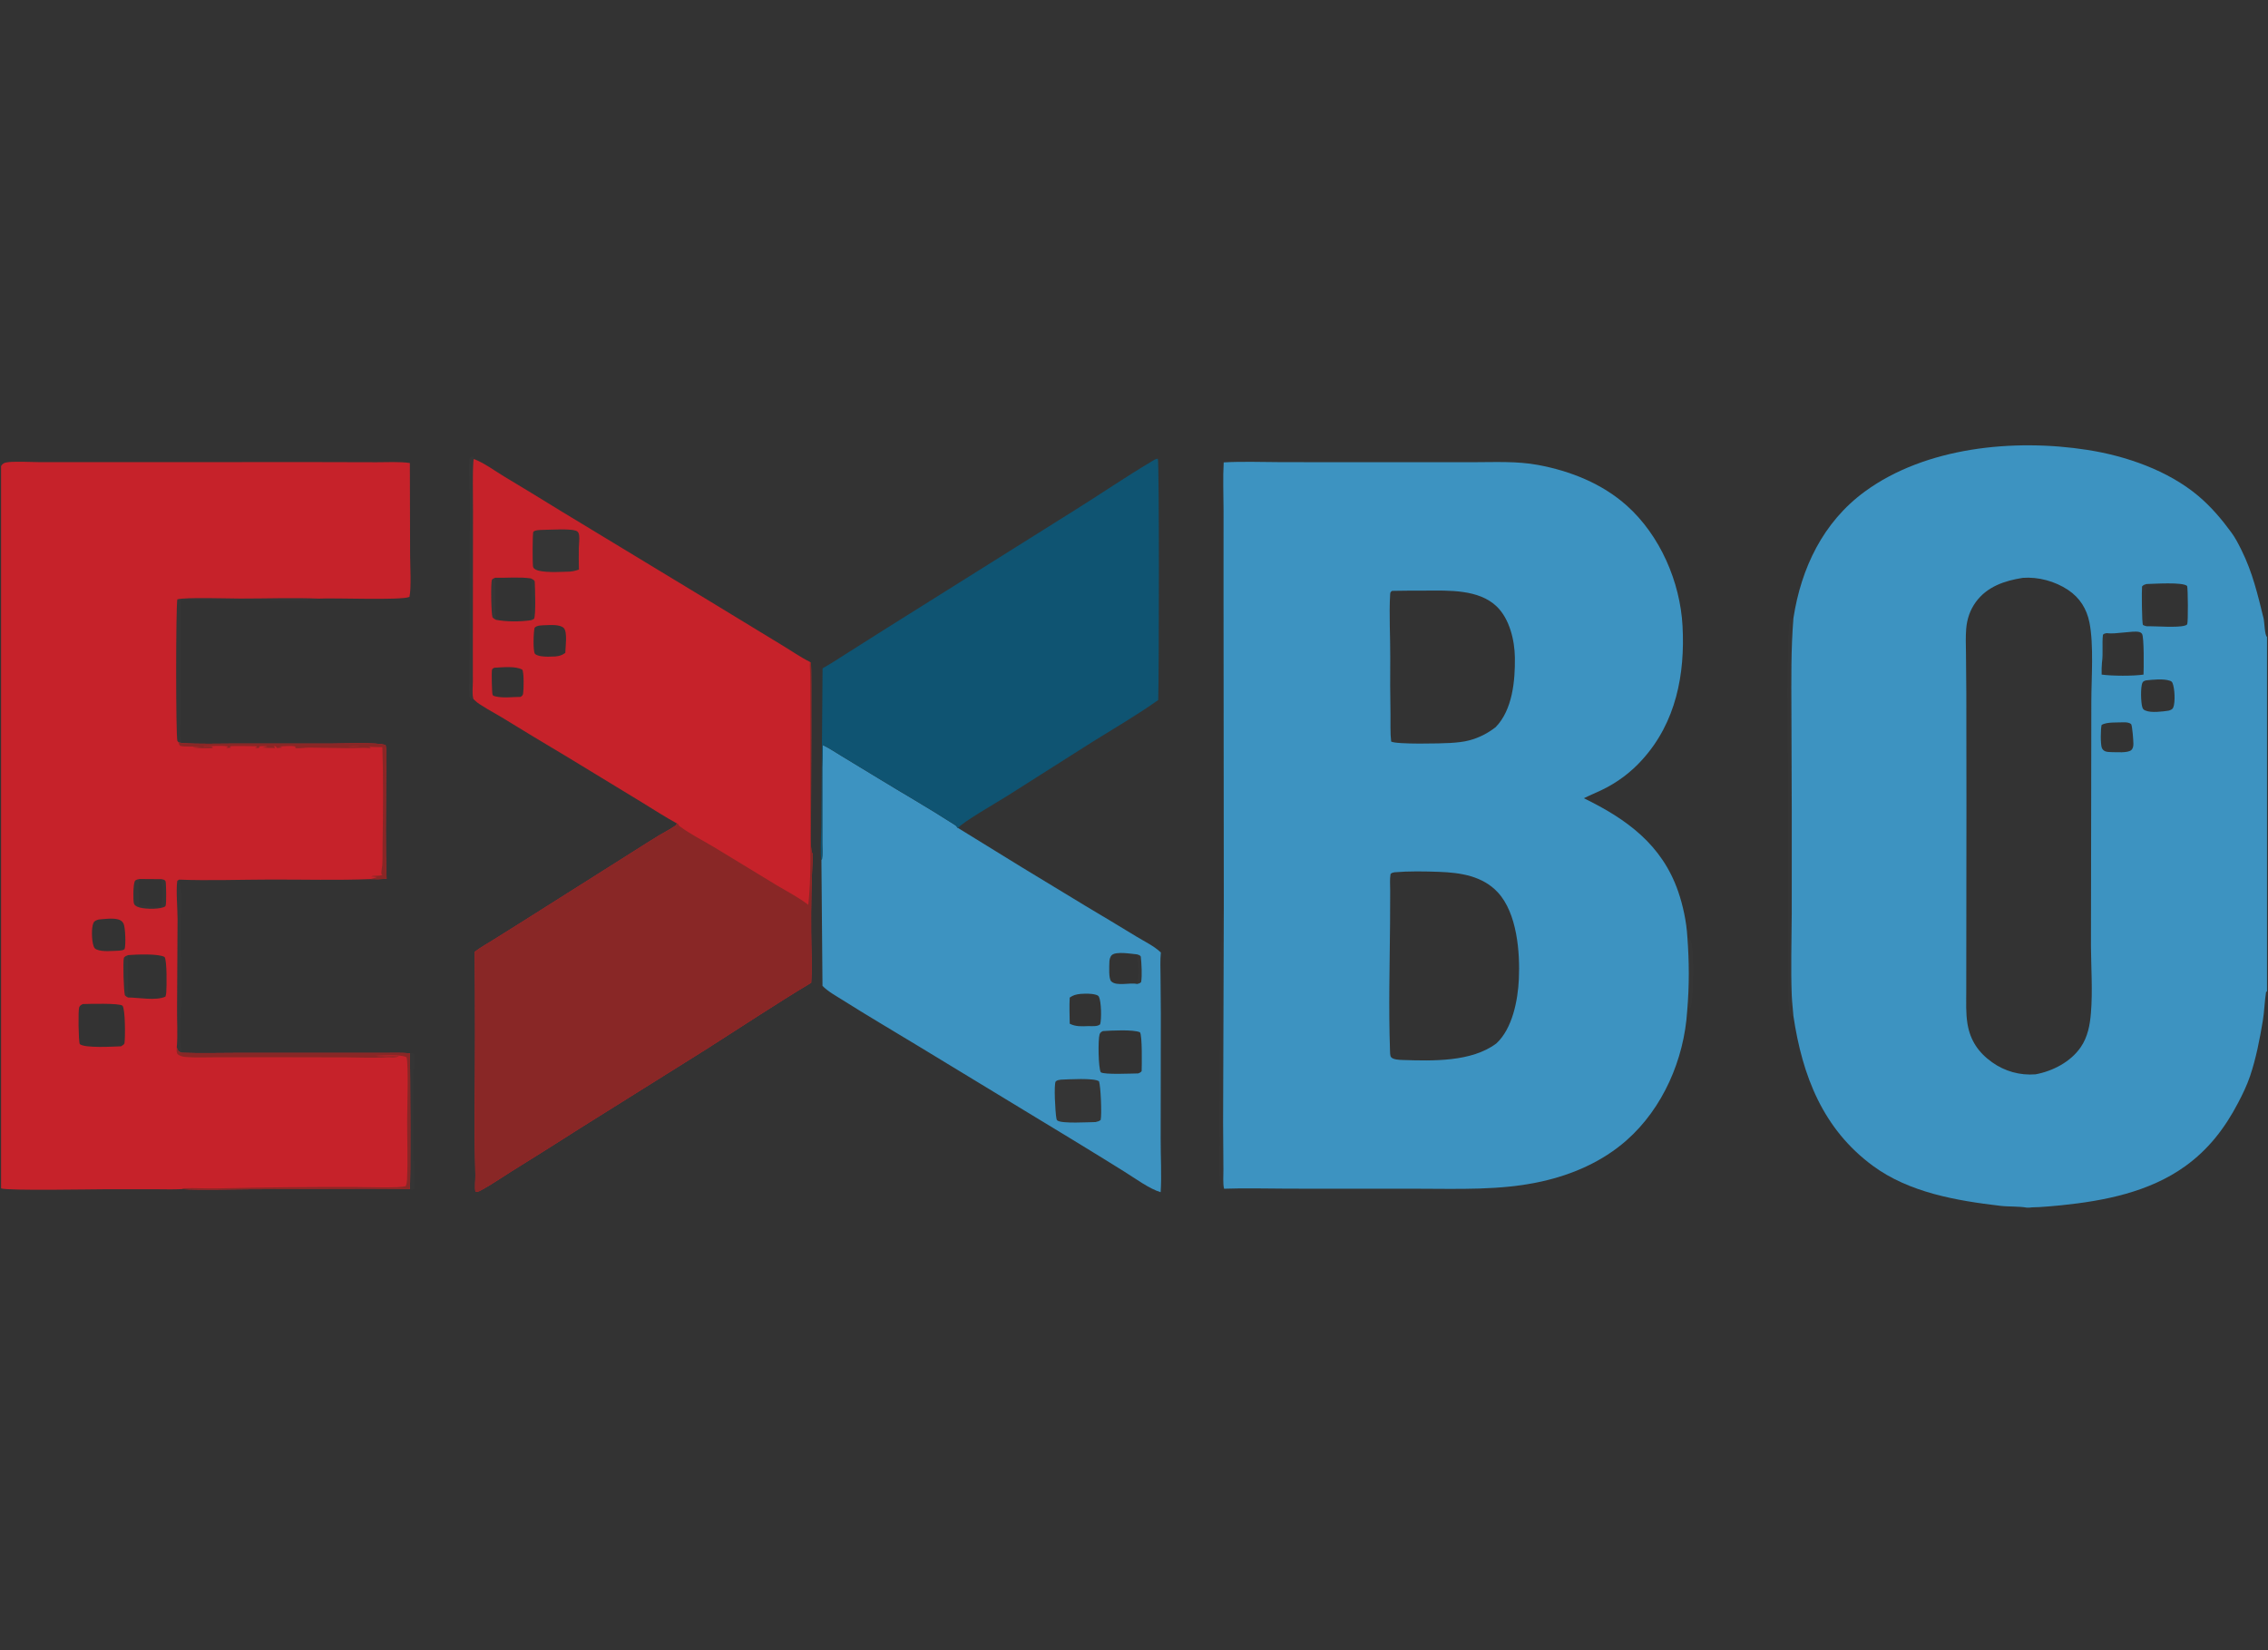
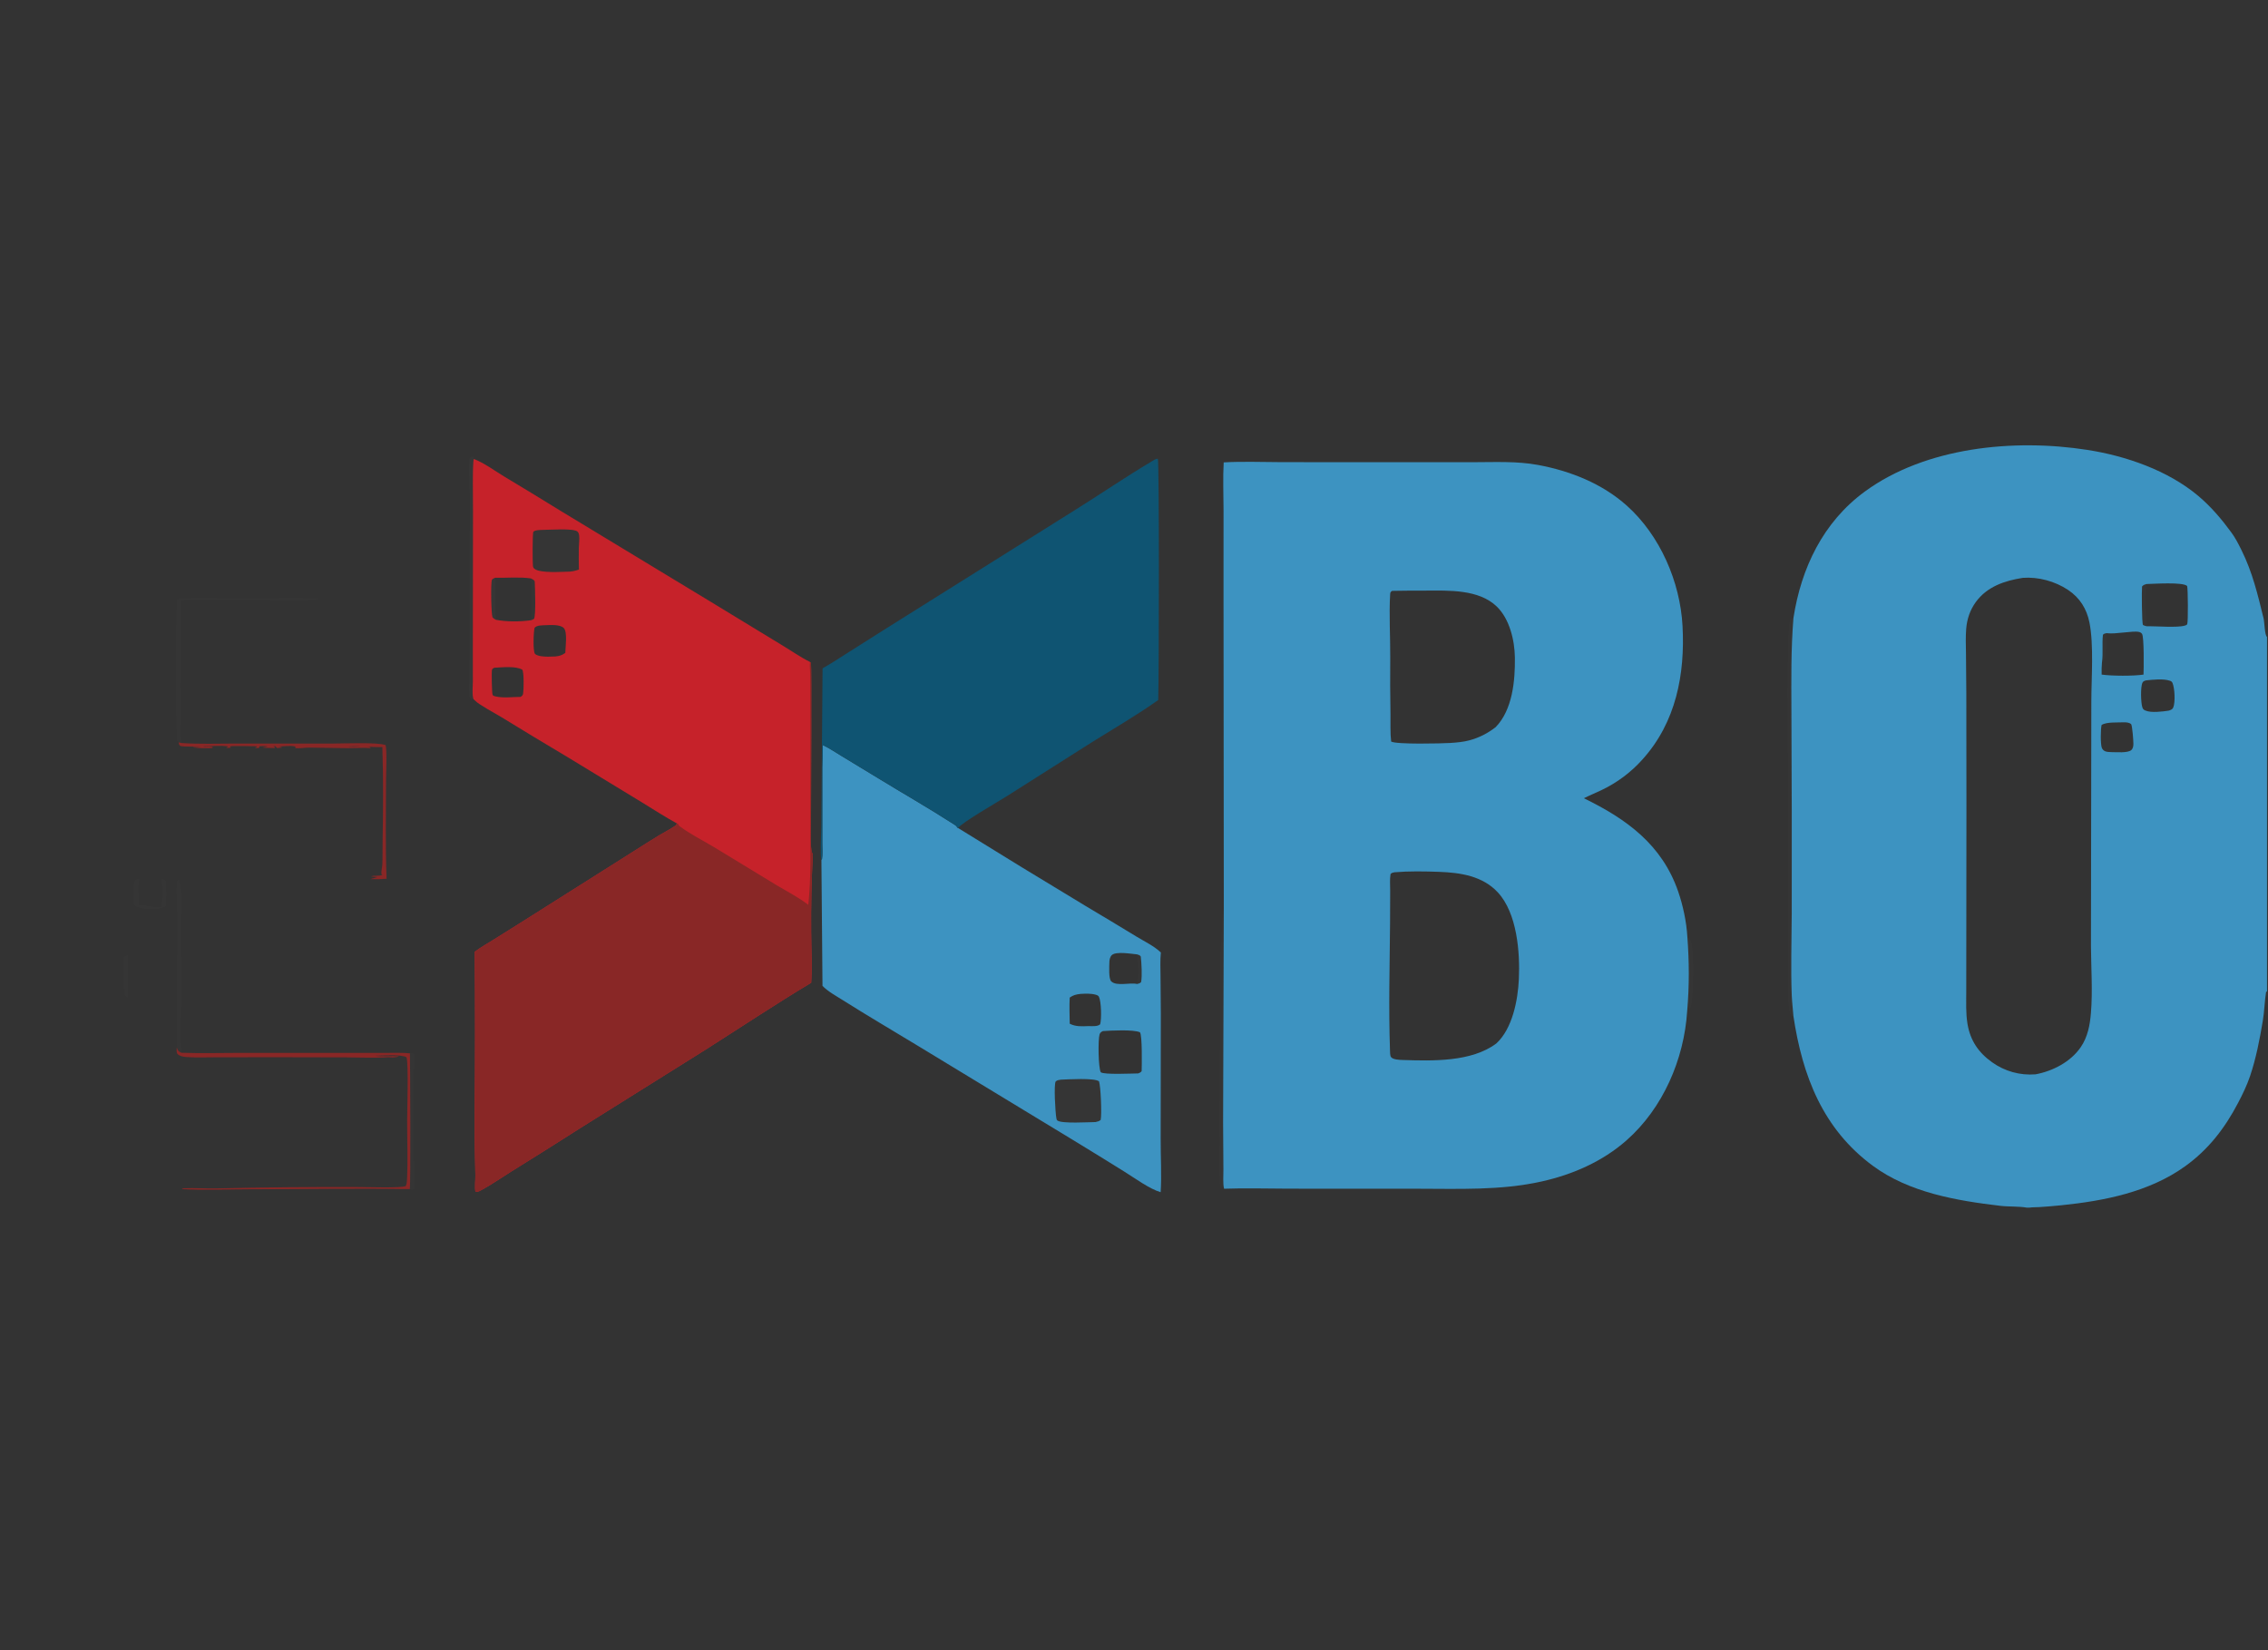
<svg xmlns="http://www.w3.org/2000/svg" width="1113" height="810" viewBox="0 0 1113 810" fill="none">
  <rect x="0" y="0" width="1113" height="810" fill="#333333" stroke="none" />
  <g opacity="0.81">
    <g clip-path="url(#clip0_10371_25958)">
      <path d="M600.515 226.934C609.971 226.402 619.628 226.814 629.11 226.822L682.946 226.857L722.823 226.848C733.46 226.846 744.251 226.248 754.752 228.192C770.593 231.124 786.266 237.344 798.372 248.193C814.675 262.801 824.505 285.52 825.686 307.188C826.976 330.926 822.47 354.493 806.085 372.672C800.49 378.96 793.693 384.069 786.095 387.7C783.188 389.124 780.161 390.325 777.269 391.771C798.358 402.039 815.682 414.658 823.578 437.622C825.907 444.4 827.618 452.382 828.036 459.565C828.985 471.962 829.041 483.901 827.96 496.296C826.464 519.926 816.054 543.97 798.154 559.724C786.366 570.096 771.715 576.495 756.487 579.882C736.397 584.351 715.723 583.436 695.291 583.424L632.6 583.404C622.004 583.401 611.27 583.042 600.692 583.43C600.05 580.65 600.415 577.01 600.38 574.13L600.227 550.891L600.571 445.392L600.433 294.125L600.439 250.153C600.433 242.475 600.073 234.593 600.515 226.934ZM734.27 512.155C742.225 504.886 744.89 490.871 745.364 480.585C745.973 467.364 744.504 448.293 735.124 438.067C727.656 429.922 716.701 428.28 706.205 427.901C699.002 427.641 691.46 427.505 684.28 428.115C683.473 428.324 682.982 428.339 682.396 428.979C681.96 431.579 682.222 434.55 682.216 437.19L682.16 452.891C681.983 473.678 681.412 494.633 682.125 515.409C682.154 516.224 682.116 518.14 682.628 518.81C683.63 520.117 686.948 520.196 688.424 520.243C703.042 520.702 722.046 521.282 734.27 512.155ZM733.955 356.908C742.236 348.429 743.556 334.187 743.417 322.836C743.314 314.317 740.826 303.767 734.512 297.675C725.706 289.176 710.976 289.826 699.644 289.872C694.452 289.894 689.243 289.844 684.054 289.981C683.721 289.991 683.385 290.006 683.052 290.025C682.357 290.624 682.257 290.762 682.201 291.707C681.624 301.527 682.295 312.509 682.248 322.473C682.166 331.869 682.204 341.267 682.369 350.662C682.428 355.059 682.195 359.581 682.693 363.95C685.246 365.43 707.569 364.914 711.756 364.642C714.775 364.446 718.079 364.157 721.003 363.374C725.874 362.068 729.959 359.984 733.955 356.908Z" fill="#3FA9E1" />
      <path d="M232.561 225.27C237.576 227.207 242.688 230.995 247.311 233.801C256.536 239.333 265.724 244.927 274.875 250.582L348.916 295.433L383.395 316.42C388.03 319.189 392.733 322.504 397.53 324.902C397.678 325.078 397.884 325.217 397.969 325.428C398.37 326.405 398.004 392.42 398.013 399.513C398.019 402.294 397.439 416.682 398.517 418.511C398.599 418.652 398.664 418.802 398.735 418.948L398.903 419.276C398.231 432.073 397.957 444.887 398.078 457.701C398.119 465.842 398.585 474.215 398.084 482.331C380.532 492.846 363.101 504.475 345.785 515.459L284.984 553.521C273.643 560.777 262.25 567.947 250.804 575.038C246.175 577.907 241.611 581.126 236.848 583.745C235.835 584.301 234.489 585.163 233.313 584.931C232.86 582.444 233.342 579.299 233.282 576.713C233.059 567.12 232.885 557.57 232.924 547.972C233.202 521.023 233.217 494.071 232.969 467.121C235.956 464.902 239.251 463.048 242.412 461.084L257.147 451.836L310.54 418.089C314.802 415.394 319.04 412.643 323.36 410.044C325.931 408.498 328.717 407.11 331.181 405.413C331.82 404.972 331.941 404.866 332.156 404.12C326.255 400.928 320.536 397.143 314.796 393.664L278.674 371.681C267.757 365.201 256.891 358.635 246.077 351.985C243.484 350.415 234.764 345.718 233.103 343.827C232.87 343.561 232.699 343.392 232.385 343.207C232.298 342.989 232.232 342.771 232.182 342.542C231.666 340.157 232.041 337.013 232.048 334.549L232.036 318.781L232.129 251.235C232.162 247.576 231.731 226.557 232.561 225.27ZM279.699 280.538C281.268 280.403 282.599 280.068 284.088 279.562C283.992 275.982 283.98 272.4 284.055 268.819C284.095 266.887 284.429 264.674 284.197 262.767C284.119 262.12 283.923 261.446 283.462 260.966C281.689 259.121 269.425 260.087 266.321 260.071C265.102 260.14 262.611 260.063 261.748 261.018C261.282 261.534 261.335 276.089 261.534 277.666C261.622 278.36 261.712 278.675 262.269 279.141C265.043 281.461 275.753 280.6 279.699 280.538ZM260.692 304.386C261.16 304.228 261.595 303.991 262.035 303.771C263.066 302.295 262.551 287.949 262.413 285.338C261.87 284.433 261.433 284.323 260.509 283.875C254.722 283.074 248.809 283.704 242.985 283.555C242.465 283.798 241.658 284.023 241.414 284.567C240.753 286.042 241.056 301.448 241.693 303.005C242.218 303.557 242.695 303.862 243.379 304.191C248.794 305.228 255.247 305.189 260.692 304.386ZM272.46 322.197C274.497 321.997 275.748 321.642 277.406 320.444C277.496 317.613 278.54 310.258 276.7 308.284C274.862 306.312 269.871 306.811 267.422 306.855C265.742 306.96 263.607 306.821 262.354 308.098C261.806 310.146 261.501 319.292 262.472 320.796C262.938 321.519 264.618 321.911 265.428 322.048C267.712 322.436 270.151 322.267 272.46 322.197ZM255.461 342.033C256.207 341.489 256.539 341.355 256.712 340.401C257.03 338.658 257.192 329.866 256.295 328.665C252.867 326.763 246.518 327.557 242.619 327.719C242.03 328.015 241.665 328.055 241.45 328.74C241.164 329.649 241.392 340.355 241.728 341.013C241.996 341.537 242.545 341.641 243.075 341.775C246.75 342.7 251.636 342.055 255.461 342.033Z" fill="#E81E27" />
      <path d="M397.53 324.902C397.677 325.078 397.883 325.217 397.969 325.428C398.369 326.405 398.004 392.421 398.013 399.513C398.019 402.294 397.438 416.682 398.516 418.512C398.599 418.652 398.663 418.803 398.734 418.949L398.902 419.276C398.231 432.073 397.957 444.887 398.077 457.701C398.119 465.842 398.584 474.215 398.083 482.331C380.532 492.846 363.101 504.475 345.785 515.459L284.984 553.521C273.643 560.777 262.249 567.947 250.803 575.039C246.175 577.907 241.61 581.126 236.847 583.745C235.834 584.301 234.488 585.163 233.312 584.931C232.859 582.444 233.342 579.299 233.282 576.713C233.058 567.121 232.885 557.57 232.923 547.972C233.201 521.023 233.216 494.071 232.968 467.122C235.955 464.902 239.251 463.048 242.411 461.084L257.147 451.836L310.54 418.089C314.801 415.394 319.039 412.643 323.359 410.044C325.93 408.498 328.716 407.11 331.181 405.413C331.82 404.972 331.941 404.866 332.156 404.12L332.721 404.271C332.921 404.914 333.192 405.254 333.737 405.659C338.893 409.501 345.16 412.607 350.711 415.95L381.412 434.636C386.457 437.657 392.032 440.49 396.673 444.101C398.039 431.004 397.656 417.63 397.659 404.474L397.671 350.387L397.612 330.789C397.603 329.063 397.203 326.519 397.53 324.902Z" fill="#9C2423" />
      <path d="M266.32 260.073C269.424 260.089 281.688 259.123 283.461 260.967C283.923 261.448 284.118 262.121 284.196 262.768C284.429 264.675 284.094 266.889 284.054 268.821C283.979 272.401 283.991 275.983 284.087 279.563C282.598 280.07 281.267 280.404 279.698 280.539C275.752 280.602 265.042 281.463 262.268 279.142C261.711 278.677 261.621 278.361 261.533 277.667C261.334 276.091 261.281 261.536 261.747 261.019C262.61 260.065 265.101 260.141 266.32 260.073Z" fill="#FEFDFE" fill-opacity="0.01" />
      <path d="M243.379 304.193C242.695 303.864 242.218 303.558 241.693 303.006C241.056 301.45 240.753 286.044 241.414 284.569C241.658 284.024 242.465 283.8 242.985 283.557C242.97 290.32 242.492 297.503 243.379 304.193Z" fill="#FEFDFE" fill-opacity="0.02" />
      <path d="M260.508 283.877C261.432 284.325 261.87 284.435 262.412 285.34C262.55 287.951 263.065 302.297 262.034 303.772C261.594 303.993 261.159 304.23 260.691 304.387C260.836 301.38 261.419 287.31 260.538 285.486C260.333 285.059 260.476 284.37 260.508 283.877Z" fill="#FEFDFE" fill-opacity="0.012" />
      <path d="M403.742 365.639C406.99 367.206 410.117 369.322 413.212 371.184L430.723 381.812C443.024 389.344 455.616 396.54 467.743 404.339C468.321 404.709 469.34 405.251 469.637 405.895C469.814 406.276 469.817 406.208 470.176 406.393C490.979 419.304 511.864 432.075 532.838 444.706C541.172 449.653 549.48 454.651 557.755 459.699C561.689 462.096 566.36 464.287 569.688 467.48C569.299 471.271 569.487 475.174 569.517 478.981L569.67 497.443L569.59 559.017C569.546 567.303 570.138 577.074 569.576 585.125C564.083 583.533 556.924 578.24 551.956 575.159C543.484 569.872 534.982 564.631 526.447 559.438L450.098 513.078C437.873 505.645 425.493 498.405 413.404 490.757C410.197 488.728 406.227 486.593 403.63 483.85L403.1 421.96L403.391 421.717C403.789 419.263 403.535 416.439 403.538 413.936L403.535 398.794L403.544 376.504C403.577 372.871 403.865 369.277 403.742 365.639ZM537.579 550.705C538.513 550.476 539.429 550.337 540.147 549.646C540.736 547.095 540.206 533.175 539.317 530.697C536.946 528.952 524.203 529.756 520.652 529.894C519.662 530.026 518.914 530.097 518.099 530.741C517.074 532.239 517.916 546.121 518.378 548.596C518.473 549.105 518.484 549.643 518.932 549.964C521.155 551.567 534.195 550.738 537.579 550.705ZM558.556 526.834C559.327 526.504 559.74 526.413 560.255 525.704C560.349 522.991 560.585 508.191 559.43 506.648C556.244 505.202 545.086 505.79 541.237 506.052C540.453 506.416 539.885 506.805 539.611 507.667C538.804 510.218 538.966 524.048 540.191 526.26C541.826 527.552 555.92 526.84 558.556 526.834ZM524.954 489.617C524.719 493.877 524.901 498.178 524.963 502.442C527.985 503.951 530.791 503.729 534.069 503.608C535.812 503.596 538.504 503.938 539.879 502.742C540.639 500.156 540.456 491.509 539.275 489.186C538.954 488.552 538.124 488.316 537.479 488.142C535.306 487.557 532.479 487.672 530.232 487.809C528.067 488.074 526.724 488.349 524.954 489.617ZM557.984 482.942C558.8 482.751 559.416 482.659 559.993 481.992C560.564 478.706 560.193 472.849 559.828 469.445C559.372 468.765 558.836 468.698 558.096 468.419C555.257 468.164 547.81 466.841 545.684 468.705C544.65 469.613 544.429 471.166 544.405 472.472C544.376 474.421 543.996 480.32 545.31 481.625C547.948 484.249 554.613 482.065 557.984 482.942Z" fill="#3FA9E1" />
      <path d="M520.651 529.894C524.202 529.756 536.945 528.953 539.316 530.698C540.205 533.175 540.735 547.095 540.146 549.646C539.428 550.338 538.512 550.476 537.578 550.706C534.195 550.738 521.154 551.568 518.931 549.964C518.483 549.643 518.472 549.105 518.377 548.596C517.915 546.121 517.073 532.239 518.098 530.742C518.913 530.097 519.661 530.027 520.651 529.894Z" fill="#FEFDFE" fill-opacity="0.01" />
      <path d="M558.096 468.42C558.835 468.699 559.371 468.766 559.828 469.446C560.193 472.85 560.564 478.707 559.993 481.993C559.416 482.66 558.8 482.752 557.984 482.943C559.162 479.711 558.62 471.964 558.096 468.42Z" fill="#FEFDFE" fill-opacity="0.012" />
      <path d="M403.665 327.986C407.422 325.964 411.021 323.524 414.634 321.252L434.928 308.41L527.76 250.185C540.259 242.362 552.462 234.02 565.128 226.479C566.003 225.957 567.181 225.039 568.221 225.176C568.901 226.607 568.795 330.963 568.397 343.579C557.996 350.956 546.814 357.434 535.997 364.188L494.147 390.738C489.968 393.378 471.919 403.764 470.175 406.394C469.816 406.209 469.813 406.277 469.637 405.896C469.339 405.252 468.32 404.71 467.743 404.34C455.616 396.541 443.023 389.345 430.722 381.813L413.212 371.185C410.117 369.323 406.989 367.207 403.741 365.64C403.865 369.278 403.576 372.872 403.544 376.505L403.535 398.795L403.538 413.936C403.535 416.44 403.788 419.264 403.391 421.717L403.099 421.96C402.401 419.63 403.049 408.633 403.049 405.593L403.665 327.986Z" fill="#065B80" />
      <path d="M600.69 583.431C600.587 583.434 600.481 583.443 600.378 583.44C599.63 583.419 599.315 583.405 598.803 582.872C598.358 575.761 598.573 568.54 598.576 561.411C598.523 549.241 598.552 537.072 598.664 524.902L598.944 479.295C599.021 473.876 598.788 468.445 599.124 463.033L599.259 472.097C599.383 468.641 599.539 447.012 600.57 445.393L600.225 550.892L600.378 574.131C600.414 577.011 600.048 580.651 600.69 583.431Z" fill="#FEFDFE" fill-opacity="0.012" />
      <path d="M232.384 343.207C232.009 343.278 231.637 343.261 231.256 343.263C230.496 342.612 230.383 341.989 230.294 341.019C229.992 337.737 230.305 334.274 230.382 330.977C230.496 326.148 230.516 321.284 230.487 316.454L230.596 242.36C230.58 239.427 229.429 226.01 230.832 224.338C231.563 224.166 231.666 224.094 232.391 224.385L232.56 225.27C231.73 226.557 232.162 247.576 232.129 251.235L232.036 318.781L232.048 334.549C232.041 337.013 231.666 340.157 232.182 342.542C232.231 342.771 232.298 342.989 232.384 343.207Z" fill="#FEFDFE" fill-opacity="0.02" />
      <path d="M828.036 459.564C828.754 460.517 829.685 461.583 829.988 462.754C831.299 467.815 830.922 486.954 830.097 492.494C829.844 494.196 829.205 495.122 827.959 496.296C829.04 483.9 828.984 471.961 828.036 459.564Z" fill="#FEFDFE" fill-opacity="0.012" />
      <path d="M880.113 303.346C883.906 278.766 894.694 256.221 915.131 241.261C945.019 219.382 988.377 215.218 1024.28 220.799C1043.28 223.752 1063.83 230.846 1078.73 243.351C1084.98 248.595 1090.26 254.824 1095.06 261.392C1097.05 264.109 1098.54 267.076 1100.03 270.083C1105.41 280.939 1107.99 291.902 1110.85 303.577C1111.27 305.297 1111.36 311.903 1112.52 312.579V486.756L1112.09 486.664C1111.3 491.38 1111.26 496.188 1110.47 500.927C1108.97 509.931 1107.13 519.497 1104.2 528.139C1102.65 532.714 1100.55 537.039 1098.31 541.315C1091.8 553.752 1083.74 564.241 1072.22 572.486C1054.62 585.076 1032.71 589.381 1011.57 591.546C1007.97 591.914 1004.37 592.211 1000.77 592.444C999.144 592.547 997.347 592.464 995.751 592.723H994.741C990.589 591.979 985.93 592.326 981.669 591.823C960.186 589.295 936.956 585.329 919.145 572.221C894.476 554.067 884.495 527.936 880.107 498.712C879.892 495.336 879.421 491.989 879.289 488.603C878.765 475.25 879.227 461.754 879.28 448.388L879.292 398.699L879.121 348.689C879.059 333.521 878.888 318.478 880.113 303.346ZM1053.32 286.643C1052.35 286.968 1051.87 287.042 1051.19 287.842C1050.99 289.989 1051.06 305.787 1051.66 306.753C1052.29 307.065 1052.83 307.257 1053.52 307.379C1058.01 307.249 1068.57 308.186 1072.23 307.027C1072.69 306.882 1073.16 306.762 1073.36 306.308C1073.85 305.237 1073.73 288.753 1073.31 287.599C1071.17 285.556 1057.01 286.571 1053.32 286.643ZM998.917 527.274C1007.36 525.717 1016.17 521.16 1021.11 513.933C1024.56 508.872 1025.62 503.096 1026.11 497.116C1026.99 486.366 1026.19 475.227 1026.12 464.437L1026.2 410.167L1026.3 344.107C1026.33 332.664 1027.56 316.544 1025.38 305.532C1024.04 298.815 1020.66 293.399 1014.91 289.553C1008.52 285.279 1000.32 283.047 992.677 283.612C983.807 284.995 975.149 287.872 969.612 295.479C966.794 299.355 965.31 303.766 964.9 308.515C964.553 312.541 964.75 316.702 964.786 320.744L964.95 339.978L965.015 395.258L964.939 466.771L964.918 486.755C964.915 491.987 964.668 497.307 965.522 502.486C966.862 510.621 970.911 516.605 977.572 521.336C983.757 525.788 991.322 527.892 998.917 527.274ZM1031.36 331.079C1036.39 331.795 1046.9 331.842 1051.91 331.09C1052.03 328.556 1052.24 312.554 1051.18 311.113C1050.77 310.562 1050.36 310.308 1049.69 310.157C1046.62 309.471 1038.35 311.34 1034.01 310.78C1033.93 310.77 1033.85 310.757 1033.77 310.745C1033.01 310.932 1032.54 310.929 1032 311.544C1031.48 316.04 1032.17 320.649 1031.52 325.131C1031.33 327.126 1031.33 329.079 1031.36 331.079ZM1064.37 348.767C1065.26 348.438 1066.11 348.194 1066.5 347.242C1067.57 344.696 1067.23 337.743 1066.14 335.217C1065.85 334.546 1065.48 334.314 1064.81 334.092C1061.6 333.017 1056.48 333.575 1053.12 333.935C1052.41 334.159 1051.78 334.314 1051.42 335.02C1050.37 337.055 1050.59 345.094 1051.37 347.255C1051.66 348.064 1052 348.365 1052.78 348.707C1055.72 349.999 1061.22 349.225 1064.37 348.767ZM1042.16 354.52C1039.29 354.659 1033.85 354.271 1031.37 355.771C1030.82 357.45 1030.75 365.475 1031.48 367.114C1031.83 367.884 1032.42 368.484 1033.23 368.774C1034.14 369.107 1035.29 369.088 1036.26 369.142C1038.52 369.134 1044.2 369.665 1045.92 368.123C1046.77 367.351 1046.95 366.134 1046.94 365.037C1046.93 363.3 1046.46 356.888 1045.89 355.463C1044.82 354.529 1043.51 354.526 1042.16 354.52Z" fill="#3FA9E1" />
      <path d="M1053.53 307.378C1052.83 307.256 1052.29 307.065 1051.66 306.753C1051.06 305.786 1050.99 289.989 1051.19 287.842C1051.87 287.041 1052.35 286.967 1053.33 286.643C1052.68 288.754 1052.84 305.413 1053.53 307.378Z" fill="#FEFDFE" fill-opacity="0.016" />
-       <path d="M1031.52 325.13C1032.17 320.648 1031.48 316.039 1032 311.542C1032.54 310.928 1033.01 310.931 1033.77 310.744C1033.07 314.802 1034.53 321.679 1031.73 324.874C1031.66 324.958 1031.59 325.045 1031.52 325.13Z" fill="#FEFDFE" fill-opacity="0.012" />
-       <path d="M0.523 228.755C1.162 227.742 1.686 227.28 2.871 227.008C6.146 226.254 15.537 226.806 19.319 226.813L58.323 226.805L156.789 226.796L184.713 226.864C190.077 226.875 195.827 226.507 201.139 227.24L201.254 272.124C201.267 277.253 201.924 288.669 200.935 292.967C196.752 294.762 164.101 293.362 156.502 293.801C143.627 293.297 130.583 293.791 117.69 293.771C112.231 293.763 90.88 293.063 87.01 294.168C86.286 298.795 86.245 360.585 87.053 363.666L87.644 364.344L89.089 364.666C97.813 365.298 106.807 364.927 115.557 364.937L162.685 364.945C168.263 364.938 185.024 364.2 189.231 365.674C190.009 368.528 189.448 379.608 189.445 383.334C189.433 399.301 189.089 415.351 189.715 431.305C187.06 431.532 184.394 431.589 181.731 431.478C165.432 432.101 148.971 431.648 132.648 431.688C117.998 431.723 102.41 432.277 87.861 431.731L87.005 432.307C86.306 436.574 87.135 446.207 87.139 451.079L86.888 494.897C86.825 501.198 87.283 507.814 86.749 514.066C87.124 515.116 87.297 515.855 88.363 516.381C88.598 516.496 88.836 516.596 89.078 516.693C98.62 517.035 108.257 516.755 117.807 516.749L170.345 516.746L189.339 516.755C193.259 516.758 197.275 516.602 201.178 516.964C201.267 523.008 201.635 582.137 201.073 583.617C174.871 583.205 148.582 583.67 122.37 583.699C111.703 583.711 99.819 584.253 89.275 583.614C84.94 583.861 80.508 583.679 76.164 583.682L51.646 583.688C45.131 583.691 3.999 584.485 0.523 583.264V228.755ZM59.406 513.521C59.971 513.133 60.968 512.695 61.087 511.968C61.497 509.443 61.512 495.067 60.101 493.611C58.787 492.257 43.373 492.724 40.632 492.795C39.896 493.178 39.17 493.535 38.868 494.361C38.28 495.968 38.529 511.225 39.153 512.43C41.552 514.528 55.652 513.663 59.406 513.521ZM62.839 468.767C61.998 469.104 61.384 469.312 60.801 470.047C60.256 472.184 60.697 486.166 61.272 488.404C61.724 488.985 62.129 489.229 62.779 489.562C67.936 489.579 76.503 491.284 81.182 489.153C81.411 488.464 81.53 487.775 81.592 487.052C81.815 484.42 81.996 471.162 80.728 469.668C77.622 467.968 66.653 468.455 62.839 468.767ZM58.492 466.59C59.458 466.479 60.326 466.459 61.126 465.85C61.833 463.906 61.511 455.204 60.647 453.361C60.136 452.269 59.265 451.618 58.123 451.28C55.455 450.491 51.224 451.04 48.434 451.294C47.404 451.633 46.446 451.83 45.913 452.866C44.717 455.195 45.022 461.919 45.919 464.313C46.265 465.238 46.553 465.649 47.464 466.034C50.416 467.283 55.272 466.657 58.492 466.59ZM68.479 431.424C67.682 431.578 66.721 431.65 66.239 432.382C65.32 433.777 65.263 441.727 65.715 443.398C65.909 444.118 66.584 444.619 67.215 444.939C69.879 446.29 77.381 446.348 80.166 445.294C80.689 445.096 81.044 445.009 81.293 444.472C81.696 443.603 81.57 433.301 81.261 432.571C81.112 432.22 80.867 431.952 80.505 431.806C80.121 431.651 79.667 431.582 79.262 431.499L68.479 431.424Z" fill="#E81E27" />
+       <path d="M1031.52 325.13C1032.17 320.648 1031.48 316.039 1032 311.542C1032.54 310.928 1033.01 310.931 1033.77 310.744C1033.07 314.802 1034.53 321.679 1031.73 324.874Z" fill="#FEFDFE" fill-opacity="0.012" />
      <path d="M86.75 514.064C87.124 515.115 87.297 515.853 88.363 516.38C88.598 516.495 88.836 516.595 89.079 516.692C98.62 517.033 108.257 516.754 117.807 516.748L170.345 516.745L189.34 516.754C193.259 516.757 197.275 516.601 201.178 516.963C201.267 523.006 201.635 582.136 201.074 583.616C174.871 583.204 148.582 583.669 122.37 583.698C111.703 583.71 99.82 584.251 89.275 583.613C89.616 583.183 89.931 583.215 90.467 583.192C95.668 582.977 100.935 583.389 106.149 583.277C129.267 582.73 152.39 582.503 175.514 582.603C179.921 582.589 196.409 583.218 199.1 582.127C199.603 581.138 199.677 580.035 199.732 578.943C200.214 569.292 199.772 559.38 199.798 549.705C199.811 545.068 200.521 522.203 199.5 518.916C196.7 517.325 187.548 518.137 184.119 518.181C187.91 518.634 191.955 518.181 195.797 518.41C194.782 518.94 192.836 519.064 191.701 518.943C190.572 518.819 189.456 518.966 188.326 519.013C182.292 519.275 176.139 518.993 170.094 518.966L135.155 518.893L105.488 518.931C100.804 518.916 95.938 519.172 91.284 518.781C89.707 518.649 88.266 518.381 87.066 517.278C86.514 516.254 86.682 515.183 86.75 514.064Z" fill="#9C2423" />
      <path d="M87.644 364.344L89.09 364.666C97.813 365.297 106.807 364.927 115.558 364.936L162.685 364.945C168.264 364.938 185.025 364.2 189.231 365.673C190.009 368.528 189.448 379.608 189.445 383.334C189.433 399.301 189.089 415.35 189.716 431.305C187.061 431.531 184.394 431.589 181.732 431.477C182.857 431.126 183.986 430.787 185.118 430.459L182.075 430.141C183.846 429.494 185.831 430.157 187.655 429.388C187.506 429.238 187.279 429.137 187.207 428.938C186.949 428.222 187.557 425.503 187.608 424.522C187.798 420.913 187.689 417.236 187.75 413.617C188.009 398.03 188.154 382.273 187.639 366.692C181.981 366.816 176.59 365.938 170.891 366.419C173.478 366.781 179.976 365.696 181.835 366.906L181.755 367.202C178.134 366.854 174.187 367.215 170.526 367.203C164.28 367.185 158.037 366.963 151.802 366.917C149.528 366.901 147.207 367.467 144.949 367.16L144.928 366.393C142.625 365.829 139.316 366.317 136.896 366.387C137.331 366.477 137.766 366.57 138.2 366.666L138.259 366.939L135.995 367.154C135.695 366.848 135.402 366.536 135.116 366.217L134.175 366.281L134.96 366.757L134.94 367.143C132.869 367.055 130.762 367.172 128.709 366.881C129.531 366.648 130.394 366.573 131.24 366.461C130.617 366.012 128.222 366.214 127.383 366.268C127.303 366.588 127.212 366.827 127.047 367.113C126.343 367.169 125.799 367.196 125.114 367.006L126.039 366.606L126.039 366.285C124.25 366.265 113.622 365.924 112.758 366.369L113.324 366.975C112.516 366.938 111.674 367.313 110.961 366.92C111.284 366.813 111.586 366.676 111.895 366.534L111.731 366.322C108.057 365.763 103.687 366.307 99.945 366.311L99.973 366.501C101.188 366.49 103.36 366.124 104.381 366.717L104.305 367.126C101.025 367.26 98 367.337 94.742 366.823L94.829 366.689L98.684 366.47C96.288 366.321 90.224 366.638 88.485 366.099C87.8 365.483 87.834 365.263 87.644 364.344Z" fill="#9C2423" />
      <path d="M79.262 431.498C79.667 431.582 80.121 431.651 80.505 431.805C80.867 431.951 81.112 432.219 81.261 432.57C81.57 433.3 81.696 443.602 81.293 444.472C81.044 445.008 80.689 445.096 80.166 445.293C77.381 446.347 69.879 446.289 67.215 444.938C66.584 444.618 65.909 444.117 65.715 443.397C65.263 441.727 65.32 433.776 66.239 432.382C66.721 431.65 67.682 431.577 68.479 431.424C67.058 435.056 68.195 440.357 68.111 444.279C70.404 444.199 72.259 444.82 74.489 445.094C76.072 445.288 77.698 445.208 79.29 445.164C79.795 440.923 79.967 435.701 79.262 431.498Z" fill="#FEFDFE" fill-opacity="0.016" />
      <path d="M62.779 489.561C62.129 489.228 61.724 488.984 61.272 488.403C60.697 486.165 60.256 472.183 60.801 470.046C61.384 469.311 61.998 469.103 62.839 468.766C62.546 475.659 62.666 482.661 62.779 489.561Z" fill="#FEFDFE" fill-opacity="0.012" />
      <path d="M880.107 498.712C880.054 498.7 879.998 498.691 879.945 498.675C879.5 498.543 878.935 498.305 878.738 497.879C877.689 495.624 877.686 490.334 877.616 487.756C877.324 476.902 877.607 466 877.651 455.141L877.663 407.396C877.654 377.11 876.941 346.736 877.569 316.462C877.61 314.381 877.913 305.69 878.646 304.065C878.876 303.555 879.615 303.5 880.113 303.346C878.888 318.478 879.059 333.521 879.121 348.69L879.291 398.699L879.28 448.388C879.227 461.755 878.764 475.25 879.288 488.603C879.421 491.989 879.892 495.336 880.107 498.712Z" fill="#FEFDFE" fill-opacity="0.016" />
      <path d="M87.644 364.344L87.053 363.666C86.245 360.585 86.286 298.795 87.01 294.168C90.88 293.063 112.231 293.763 117.69 293.771C130.583 293.791 143.627 293.297 156.502 293.801C156.341 293.924 156.212 294.108 156.019 294.17C154.21 294.759 139.922 294.514 136.942 294.514C120.893 294.513 104.826 294.32 88.78 294.511C88.786 313.496 88.512 332.469 88.786 351.452C88.841 355.273 88.091 361.092 89.089 364.666L87.644 364.344Z" fill="#FEFDFE" fill-opacity="0.012" />
      <path d="M86.749 514.065C87.282 507.813 86.825 501.197 86.887 494.896L87.139 451.079C87.135 446.207 86.305 436.574 87.005 432.307L87.861 431.73C89.576 437.416 88.74 447.205 88.721 453.385C88.683 465.62 89.007 477.84 88.914 490.079C88.847 498.877 87.967 507.953 89.078 516.693C88.836 516.596 88.597 516.496 88.363 516.381C87.297 515.854 87.124 515.116 86.749 514.065Z" fill="#FEFDFE" fill-opacity="0.012" />
      <path d="M201.179 516.963L202.74 516.998C202.851 517.131 203.022 517.231 203.073 517.395C203.447 518.616 202.992 525.737 202.989 527.544L203.004 567.724C203.022 572.297 203.804 576.978 203.382 581.524C203.365 581.703 203.338 581.883 203.321 582.062C203.285 582.462 203.356 582.854 203.415 583.251C203.069 583.672 203.021 583.698 202.476 583.754C202.009 583.798 201.533 583.695 201.074 583.616C201.636 582.136 201.268 523.006 201.179 516.963Z" fill="#FEFDFE" fill-opacity="0.012" />
    </g>
  </g>
  <defs>
    <clipPath id="clip0_10371_25958">
      <rect width="1112" height="375.443" fill="white" transform="translate(0.523 217.279)" />
    </clipPath>
  </defs>
</svg>